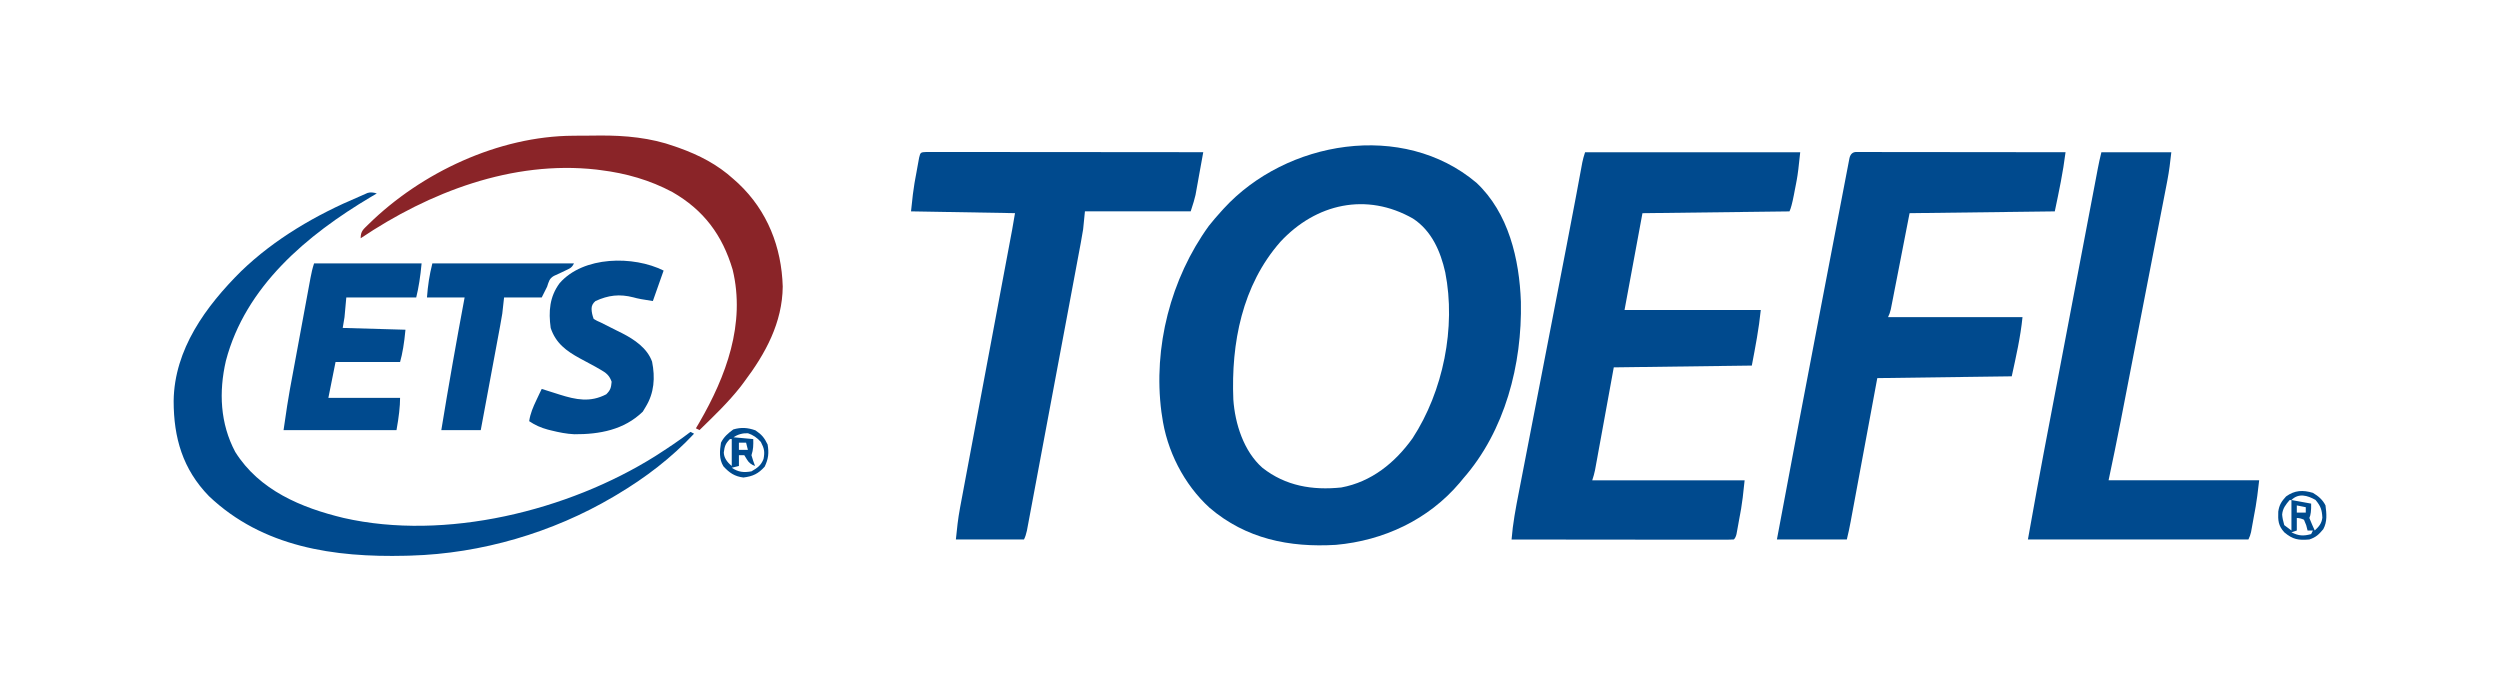
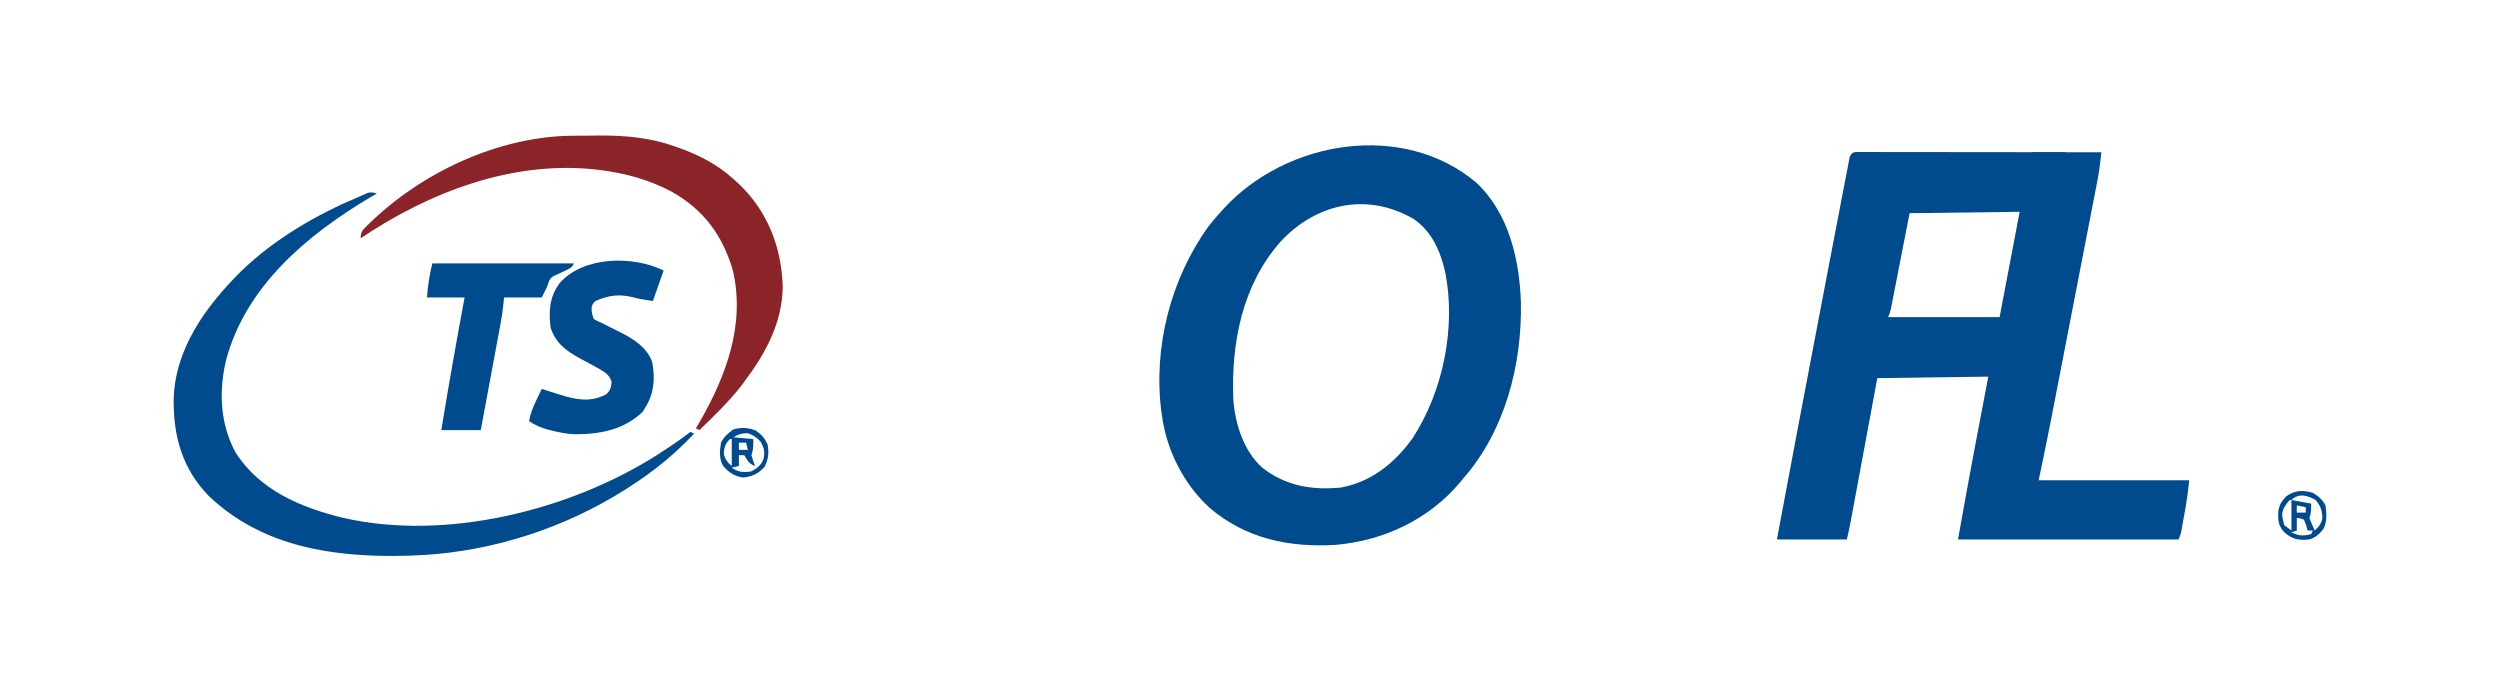
<svg xmlns="http://www.w3.org/2000/svg" id="_圖層_2" data-name=" 圖層 2" viewBox="0 0 1394.51 385.69">
  <defs>
    <style>
      .cls-1 {
        fill: #004a8e;
      }

      .cls-2 {
        fill: #8a2428;
      }

      .cls-3 {
        fill: #004b8e;
      }
    </style>
  </defs>
  <g id="_圖層_1-2" data-name=" 圖層 1-2">
    <path class="cls-1" d="M823.51,101.89c18,16.83,24.02,42.71,24.85,66.48.73,34.84-8.81,71.95-32.19,98.55-.66.81-1.33,1.61-2.01,2.44-17.42,20.54-42.34,32.18-68.99,34.56-25.99,1.56-50.18-3.35-70.44-20.66-14.37-13.1-23.98-32-26.56-51.34-.11-.7-.22-1.4-.33-2.12-4.7-36.06,5.18-74.41,26.45-103.8,2.2-2.79,4.49-5.44,6.88-8.07.47-.52.94-1.04,1.42-1.57,34.89-38.04,99.87-49.05,140.92-14.46h0ZM714.17,134.92c-21.32,24.28-27.5,56.54-26.21,87.94.93,13.48,5.8,28.9,16.21,38.06,12.95,10.2,27.95,12.65,44,11,16.83-3.12,29.97-13.77,39.77-27.46,17.09-26.22,24.28-61.82,18.23-92.54-2.62-11.72-7.61-23.22-18-30-25.89-14.76-54.11-8.43-74,13h0Z" />
-     <path class="cls-1" d="M884.17,84.92h120c-.75,7.51-1.4,12.67-1.94,15.5-.17.91-.35,1.82-.52,2.75-.17.93-.35,1.84-.54,2.75s-.37,1.86-.54,2.85c-.89,4.59-1.71,7.64-2.46,9.15-27.06.33-54.12.66-82,1-3.3,17.82-6.6,35.64-10,54h76c-1.04,10.41-3.04,20.72-5,31-25.41.33-51.08.67-77,1-2.39,13.07-4.77,26.15-7.15,39.22-.45,2.45-.9,4.91-1.35,7.36-.23,1.28-.46,2.56-.7,3.88-.22,1.22-.45,2.44-.68,3.69-.19,1.06-.39,2.12-.59,3.21-.36,1.76-.87,3.64-1.54,5.64h85c-.75,7.51-1.4,12.76-1.94,15.75-.17.96-.35,1.91-.52,2.9-.18.96-.36,1.93-.54,2.91-.18.99-.36,2-.54,3.02-.17.94-.35,1.89-.52,2.86-.16.85-.31,1.71-.47,2.58-.31,1.31-.79,2.3-1.46,2.97-1.61.1-3.22.12-4.83.12h-3.17c-1.16,0-2.31,0-3.5,0h-3.67c-3.33,0-6.65,0-9.98,0h-10.42c-6.58,0-13.16,0-19.74-.02-7.49,0-14.98-.02-22.47-.02-15.41,0-30.82-.03-46.23-.05.69-8.91,2.34-17.57,4.05-26.32.32-1.63.63-3.27.95-4.9.85-4.42,1.71-8.84,2.57-13.26.91-4.66,1.81-9.33,2.71-14,1.71-8.86,3.43-17.72,5.15-26.58,2.5-12.89,5-25.78,7.49-38.67.19-.96.37-1.92.56-2.9.37-1.92.74-3.83,1.11-5.75,1.07-5.51,2.13-11.02,3.2-16.53.83-4.3,1.67-8.6,2.5-12.91.16-.82.32-1.64.48-2.48,1.69-8.73,3.37-17.46,5-26.2.14-.75.28-1.51.43-2.28.66-3.54,1.32-7.08,1.97-10.62.23-1.23.46-2.46.69-3.71.2-1.07.4-2.15.6-3.24.36-1.76.87-3.64,1.54-5.64h0Z" />
    <path class="cls-1" d="M1035.15,84.79h5.7c1.11,0,2.23,0,3.36.01h3.52c3.86,0,7.72,0,11.57.02h8c6.31,0,12.63.01,18.94.02,7.19.01,14.37.02,21.56.02,14.79.01,29.58.03,44.37.05-1.39,11.19-3.67,21.91-6,33-26.73.33-53.46.66-81,1-2.39,12.23-4.77,24.45-7.15,36.68-.45,2.29-.9,4.58-1.35,6.88-.23,1.2-.46,2.4-.7,3.63-.22,1.14-.45,2.27-.68,3.44-.19.99-.39,1.98-.59,3-.36,1.58-.87,3.04-1.54,4.37h75c-1.11,11.12-3.62,22.07-6,33-24.75.33-49.5.66-75,1-1.14,6.16-2.29,12.32-3.46,18.67-.72,3.9-1.45,7.8-2.17,11.7-1.15,6.19-2.3,12.39-3.45,18.58-.93,4.99-1.85,9.99-2.78,14.98-.35,1.91-.71,3.81-1.06,5.72-.49,2.67-.99,5.33-1.49,8-.15.79-.29,1.58-.44,2.39-.63,3.35-1.31,6.65-2.14,9.96h-39c8.14-43.61,16.4-87.2,24.76-130.77,1.65-8.59,3.29-17.19,4.94-25.78,1.3-6.78,2.6-13.56,3.9-20.33.77-4,1.53-8,2.3-12,.71-3.7,1.42-7.4,2.13-11.11.26-1.36.52-2.71.78-4.07.35-1.84.71-3.68,1.06-5.52.2-1.03.39-2.06.6-3.12.51-2.17,1.69-3.31,3.52-3.43h0Z" />
-     <path class="cls-1" d="M516.75,84.79h16.6c4.21,0,8.43,0,12.64.01h13.19c8.33,0,16.67.01,25,.02,9.48.01,18.97.02,28.45.02,19.52.01,39.03.03,58.55.05-.78,4.38-1.58,8.75-2.38,13.12-.22,1.24-.44,2.48-.67,3.75-.22,1.2-.44,2.41-.66,3.63-.2,1.1-.4,2.2-.6,3.33-.46,2.11-1.36,5.16-2.69,9.16h-59c-.33,3.3-.67,6.63-1,10-.41,2.57-.85,5.13-1.33,7.68-.13.71-.26,1.41-.4,2.14-.43,2.33-.87,4.66-1.31,6.98-.31,1.68-.63,3.37-.94,5.05-.85,4.54-1.7,9.09-2.55,13.63-.89,4.76-1.78,9.52-2.67,14.28-1.49,7.98-2.99,15.96-4.49,23.95-1.73,9.23-3.46,18.47-5.19,27.71-1.66,8.89-3.33,17.78-4.99,26.67-.71,3.78-1.42,7.57-2.12,11.35-.83,4.45-1.67,8.89-2.5,13.34-.31,1.63-.61,3.27-.92,4.9-.42,2.22-.83,4.45-1.25,6.67-.23,1.25-.47,2.49-.71,3.78-.41,1.93-.95,3.56-1.62,4.89h-38c.6-6.01,1.19-11.6,2.29-17.46.13-.68.25-1.36.38-2.07.42-2.25.84-4.5,1.27-6.75.3-1.63.61-3.25.91-4.88.82-4.39,1.65-8.78,2.47-13.18.87-4.61,1.73-9.21,2.59-13.82,1.63-8.72,3.27-17.44,4.9-26.16,2.4-12.8,4.8-25.6,7.2-38.4.35-1.89.71-3.78,1.06-5.67.17-.92.35-1.85.52-2.8,1.03-5.48,2.05-10.96,3.08-16.44.64-3.41,1.28-6.81,1.92-10.22.3-1.58.59-3.16.89-4.73.41-2.16.81-4.31,1.21-6.47.23-1.21.45-2.41.69-3.65.57-3.1,1.09-6.2,1.6-9.3-19.14-.33-38.28-.66-58-1,.75-7.51,1.4-12.76,1.94-15.75.17-.96.35-1.91.52-2.9.18-.96.36-1.92.54-2.91.18-1,.36-1.99.54-3.02.17-.94.35-1.89.52-2.86.16-.85.31-1.71.47-2.58.7-2.96.92-2.95,4.04-3.1h0Z" />
-     <path class="cls-1" d="M1172.17,84.92h39c-.6,5.43-1.2,10.53-2.23,15.84-.25,1.29-.5,2.58-.75,3.91-.27,1.4-.55,2.8-.82,4.2-.29,1.5-.58,3-.87,4.49-.78,4.05-1.57,8.1-2.36,12.14-.83,4.26-1.65,8.52-2.48,12.78-1.39,7.16-2.78,14.33-4.17,21.49-1.6,8.23-3.2,16.47-4.79,24.7-1.71,8.82-3.42,17.64-5.13,26.46-.49,2.51-.97,5.03-1.46,7.54-.77,3.99-1.55,7.98-2.32,11.96-.28,1.45-.56,2.89-.84,4.34-2.14,11.07-4.46,22.1-6.78,33.14h84c-.75,6.76-1.4,11.63-1.94,14.62-.17.95-.35,1.91-.52,2.89-.18.96-.36,1.93-.54,2.92s-.36,1.98-.54,3.01c-.17.95-.35,1.89-.52,2.87-.16.85-.31,1.71-.47,2.59-.31,1.4-.79,2.77-1.46,4.1h-123c3.83-21.47,6.75-37.47,8.76-48.01.34-1.81.69-3.62,1.03-5.43.91-4.81,1.83-9.62,2.75-14.43.97-5.07,1.93-10.14,2.89-15.21,1.61-8.48,3.23-16.96,4.84-25.43,1.87-9.8,3.73-19.59,5.59-29.39,1.8-9.47,3.6-18.94,5.41-28.42.76-4.02,1.53-8.03,2.29-12.05.9-4.71,1.79-9.42,2.69-14.13.33-1.73.66-3.45.99-5.18.45-2.35.9-4.71,1.34-7.06.13-.69.26-1.37.39-2.08.59-3.1,1.26-6.14,2.02-9.2v.03Z" />
+     <path class="cls-1" d="M1172.17,84.92c-.6,5.43-1.2,10.53-2.23,15.84-.25,1.29-.5,2.58-.75,3.91-.27,1.4-.55,2.8-.82,4.2-.29,1.5-.58,3-.87,4.49-.78,4.05-1.57,8.1-2.36,12.14-.83,4.26-1.65,8.52-2.48,12.78-1.39,7.16-2.78,14.33-4.17,21.49-1.6,8.23-3.2,16.47-4.79,24.7-1.71,8.82-3.42,17.64-5.13,26.46-.49,2.51-.97,5.03-1.46,7.54-.77,3.99-1.55,7.98-2.32,11.96-.28,1.45-.56,2.89-.84,4.34-2.14,11.07-4.46,22.1-6.78,33.14h84c-.75,6.76-1.4,11.63-1.94,14.62-.17.95-.35,1.91-.52,2.89-.18.96-.36,1.93-.54,2.92s-.36,1.98-.54,3.01c-.17.95-.35,1.89-.52,2.87-.16.85-.31,1.71-.47,2.59-.31,1.4-.79,2.77-1.46,4.1h-123c3.83-21.47,6.75-37.47,8.76-48.01.34-1.81.69-3.62,1.03-5.43.91-4.81,1.83-9.62,2.75-14.43.97-5.07,1.93-10.14,2.89-15.21,1.61-8.48,3.23-16.96,4.84-25.43,1.87-9.8,3.73-19.59,5.59-29.39,1.8-9.47,3.6-18.94,5.41-28.42.76-4.02,1.53-8.03,2.29-12.05.9-4.71,1.79-9.42,2.69-14.13.33-1.73.66-3.45.99-5.18.45-2.35.9-4.71,1.34-7.06.13-.69.26-1.37.39-2.08.59-3.1,1.26-6.14,2.02-9.2v.03Z" />
    <path class="cls-1" d="M210.17,107.92c-1.11.65-2.23,1.31-3.38,1.98-35.53,21.14-69.9,49.82-80.79,91.38-4,17.34-3.21,34.96,5.22,50.82,13.43,21.4,36.85,31.15,60.46,36.82,56.68,12.9,125.15-3.92,173.89-34.52,6.65-4.29,13.31-8.64,19.58-13.48l2,1c-12.62,13.5-27.13,24.56-43,34-.68.4-1.35.81-2.05,1.22-33.84,19.96-73.61,31.65-112.95,32.78-.93.03-1.86.05-2.82.08-39.95.98-79.74-4.74-109.74-33.21-14.68-15.07-19.73-32.61-19.73-53.16.36-28.74,17.9-52.74,37.63-72.33,18.76-18.12,41.94-31.55,65.86-41.61,1.56-.66,3.12-1.36,4.66-2.06,1.45-.47,3.17-.38,5.17.29h-.01Z" />
    <path class="cls-2" d="M319.63,75.71c.79,0,1.58,0,2.39-.02,1.67,0,3.33-.02,5-.02,2.48,0,4.97-.04,7.45-.07,14.24-.1,28.45,1.22,41.95,6.06.74.26,1.47.51,2.23.78,11.36,4.08,21.54,9.3,30.52,17.47.92.82,1.83,1.65,2.78,2.5,16.12,15.24,24.01,35.4,24.66,57.44-.2,20.13-9.59,37.33-21.44,53.06-.66.89-1.33,1.77-2.01,2.69-6.9,8.81-15,16.51-22.99,24.31l-2-1c.63-1.07,1.26-2.13,1.91-3.23,14.95-25.82,25.88-55.07,18.59-85.27-5.72-19.25-16.09-33.23-33.64-43.3-12.46-6.64-25.86-10.48-39.86-12.2-.85-.11-1.7-.22-2.58-.34-46.83-5.2-93.09,12.57-131.42,38.34,0-4.14,1.54-4.97,4.44-7.88,29.37-28.81,72.49-49.08,114.02-49.32Z" />
-     <path class="cls-1" d="M175.17,146.92h60c-.67,7.33-1.67,13.67-3,19h-39c-.33,3.63-.66,7.26-1,11l-1,6c11.55.33,23.1.66,35,1-.67,7.33-1.67,13.33-3,18h-36c-1.32,6.6-2.64,13.2-4,20h40c0,4.67-.67,10.67-2,18h-63c1.53-10.73,2.7-18.23,3.5-22.52.13-.74.27-1.49.41-2.24.44-2.38.88-4.75,1.32-7.13.31-1.68.62-3.35.93-5.03.64-3.48,1.28-6.96,1.93-10.45.83-4.46,1.65-8.93,2.47-13.39.63-3.45,1.27-6.9,1.91-10.34.3-1.65.61-3.29.91-4.94.42-2.29.85-4.58,1.27-6.87.12-.68.25-1.36.38-2.05.52-2.77,1.1-5.36,1.99-8.04h-.02Z" />
    <path class="cls-1" d="M370.17,150.92c-1.98,5.61-3.96,11.22-6,17-5.09-.73-8.72-1.41-10.88-2.06-7.72-1.97-13.91-1.23-21.12,2.06-1.5,1.21-2.23,2.69-2.19,4.44.04,1.75.44,3.6,1.19,5.56,1.21.75,2.55,1.41,4,2,3.11,1.54,6.22,3.11,9.31,4.69.83.41,1.66.82,2.51,1.24,6.84,3.51,14,8.28,16.74,15.87,1.77,8.92,1.22,17.41-3.56,25.21-.54.89-1.07,1.77-1.62,2.69-10.46,10.18-24.14,12.68-38.2,12.6-4.39-.21-8.54-1.04-12.8-2.1-.66-.17-1.32-.33-2.01-.5-3.86-1.05-7.04-2.46-10.37-4.69.64-4.33,2.19-7.87,4.06-11.81.55-1.16,1.1-2.32,1.66-3.52.42-.88.84-1.76,1.28-2.67,1.1.35,2.21.7,3.32,1.06,1.45.46,2.91.92,4.36,1.38.72.23,1.44.46,2.19.7,9.33,2.94,17.17,4.52,26.13-.13,2.41-2.41,2.68-3.65,3-7-1.31-3.67-3.1-4.99-6.44-6.88-.89-.51-1.78-1.02-2.7-1.55-2.86-1.57-5.73-3.1-8.61-4.64-7.55-4.12-13.44-8.46-16.25-16.94-1.25-9.23-.65-17.38,5-25,13.26-15.17,41.16-15.42,58-7h0Z" />
    <path class="cls-1" d="M241.17,146.92h79c-1.26,2.52-2.3,2.81-4.81,4-.69.33-1.37.66-2.08,1-1.43.68-2.86,1.34-4.3,1.98-2.62,1.47-2.85,3.22-3.8,6.02-.99,1.98-1.98,3.96-3,6h-21c-.33,2.97-.66,5.94-1,9-.38,2.33-.78,4.66-1.22,6.99-.12.64-.23,1.27-.36,1.93-.38,2.06-.77,4.12-1.15,6.18-.27,1.44-.54,2.89-.8,4.33-.7,3.77-1.4,7.55-2.11,11.32-.72,3.86-1.44,7.72-2.15,11.58-1.4,7.56-2.81,15.11-4.22,22.67h-22c4.03-24.73,8.39-49.38,13-74h-21c.51-6.78,1.33-12.3,3-19Z" />
    <path class="cls-1" d="M421.36,240.04c3.48,2.32,4.99,4.09,6.81,7.88.83,4.71.45,8.06-1.62,12.38-3.59,3.97-6.58,5.4-11.88,6.06-4.9-.61-7.84-2.62-11.14-6.24-2.52-4.07-2.08-8.59-1.36-13.2,1.62-3.26,3.95-5.23,6.88-7.38,4.39-1.29,8.03-1.01,12.31.5ZM409.17,243.92c3.63.33,7.26.66,11,1,.07,3.34.07,5.8-1,9,.59,2.1,1.25,4.1,2,6-2-.67-3.5-1.85-4.5-3.56-.49-.81-.99-1.62-1.5-2.44h-3v6l-4,1c3.71,2.47,6.7,2.77,11,2,3.26-1.89,5.35-3.3,6.73-6.9.77-3.99.43-5.78-1.48-9.47-1.99-2.33-4.4-3.96-7.22-4.89-2.99-.11-5.67.65-8.03,2.27h0ZM407.17,244.92c-2.5,2.5-2.99,3.94-3.44,7.5.09,2.68,1.57,5.18,4.44,7.5v-15h-1ZM412.17,246.92v4h5c-.33-1.32-.66-2.64-1-4h-4Z" />
    <path class="cls-3" d="M1290.17,274.92c3,1.8,5.41,3.82,7,7,.6,4.59,1.05,9.09-1.23,13.25-2.47,2.95-4.06,4.52-7.77,5.75-6.12.5-9.12.09-14-4-3.39-3.8-3.52-6.58-3.35-11.53.52-3.71,1.82-5.75,4.35-8.47,4.87-3.51,9.38-3.68,15-2ZM1278.17,278.92c3.63.66,7.26,1.32,11,2,.08,3.83-.25,6.5-1,8,.94,2.36,1.93,4.7,3,7,2.33-2.19,3.87-3.91,4.25-7.16-.24-4.42-.92-6.44-3.82-9.9-4.46-2.51-9.4-3.98-13.44.06h0ZM1277.17,278.92c-2.17,2.55-3.88,4.65-4.18,8.07.1,1.62.49,3.6,1.18,5.93,1.32.99,2.64,1.98,4,3v-17h-1ZM1281.17,281.92v4h5v-3c-1.65-.33-3.3-.66-5-1ZM1281.17,288.92v7l-3,1c4.04,2.02,6.63,2.19,11,1,.33-.66.66-1.32,1-2h-3c-.25-.97-.49-1.94-.75-2.94-.41-1.01-.83-2.03-1.25-3.06-1.35-.65-2.69-.98-4-1Z" />
  </g>
</svg>